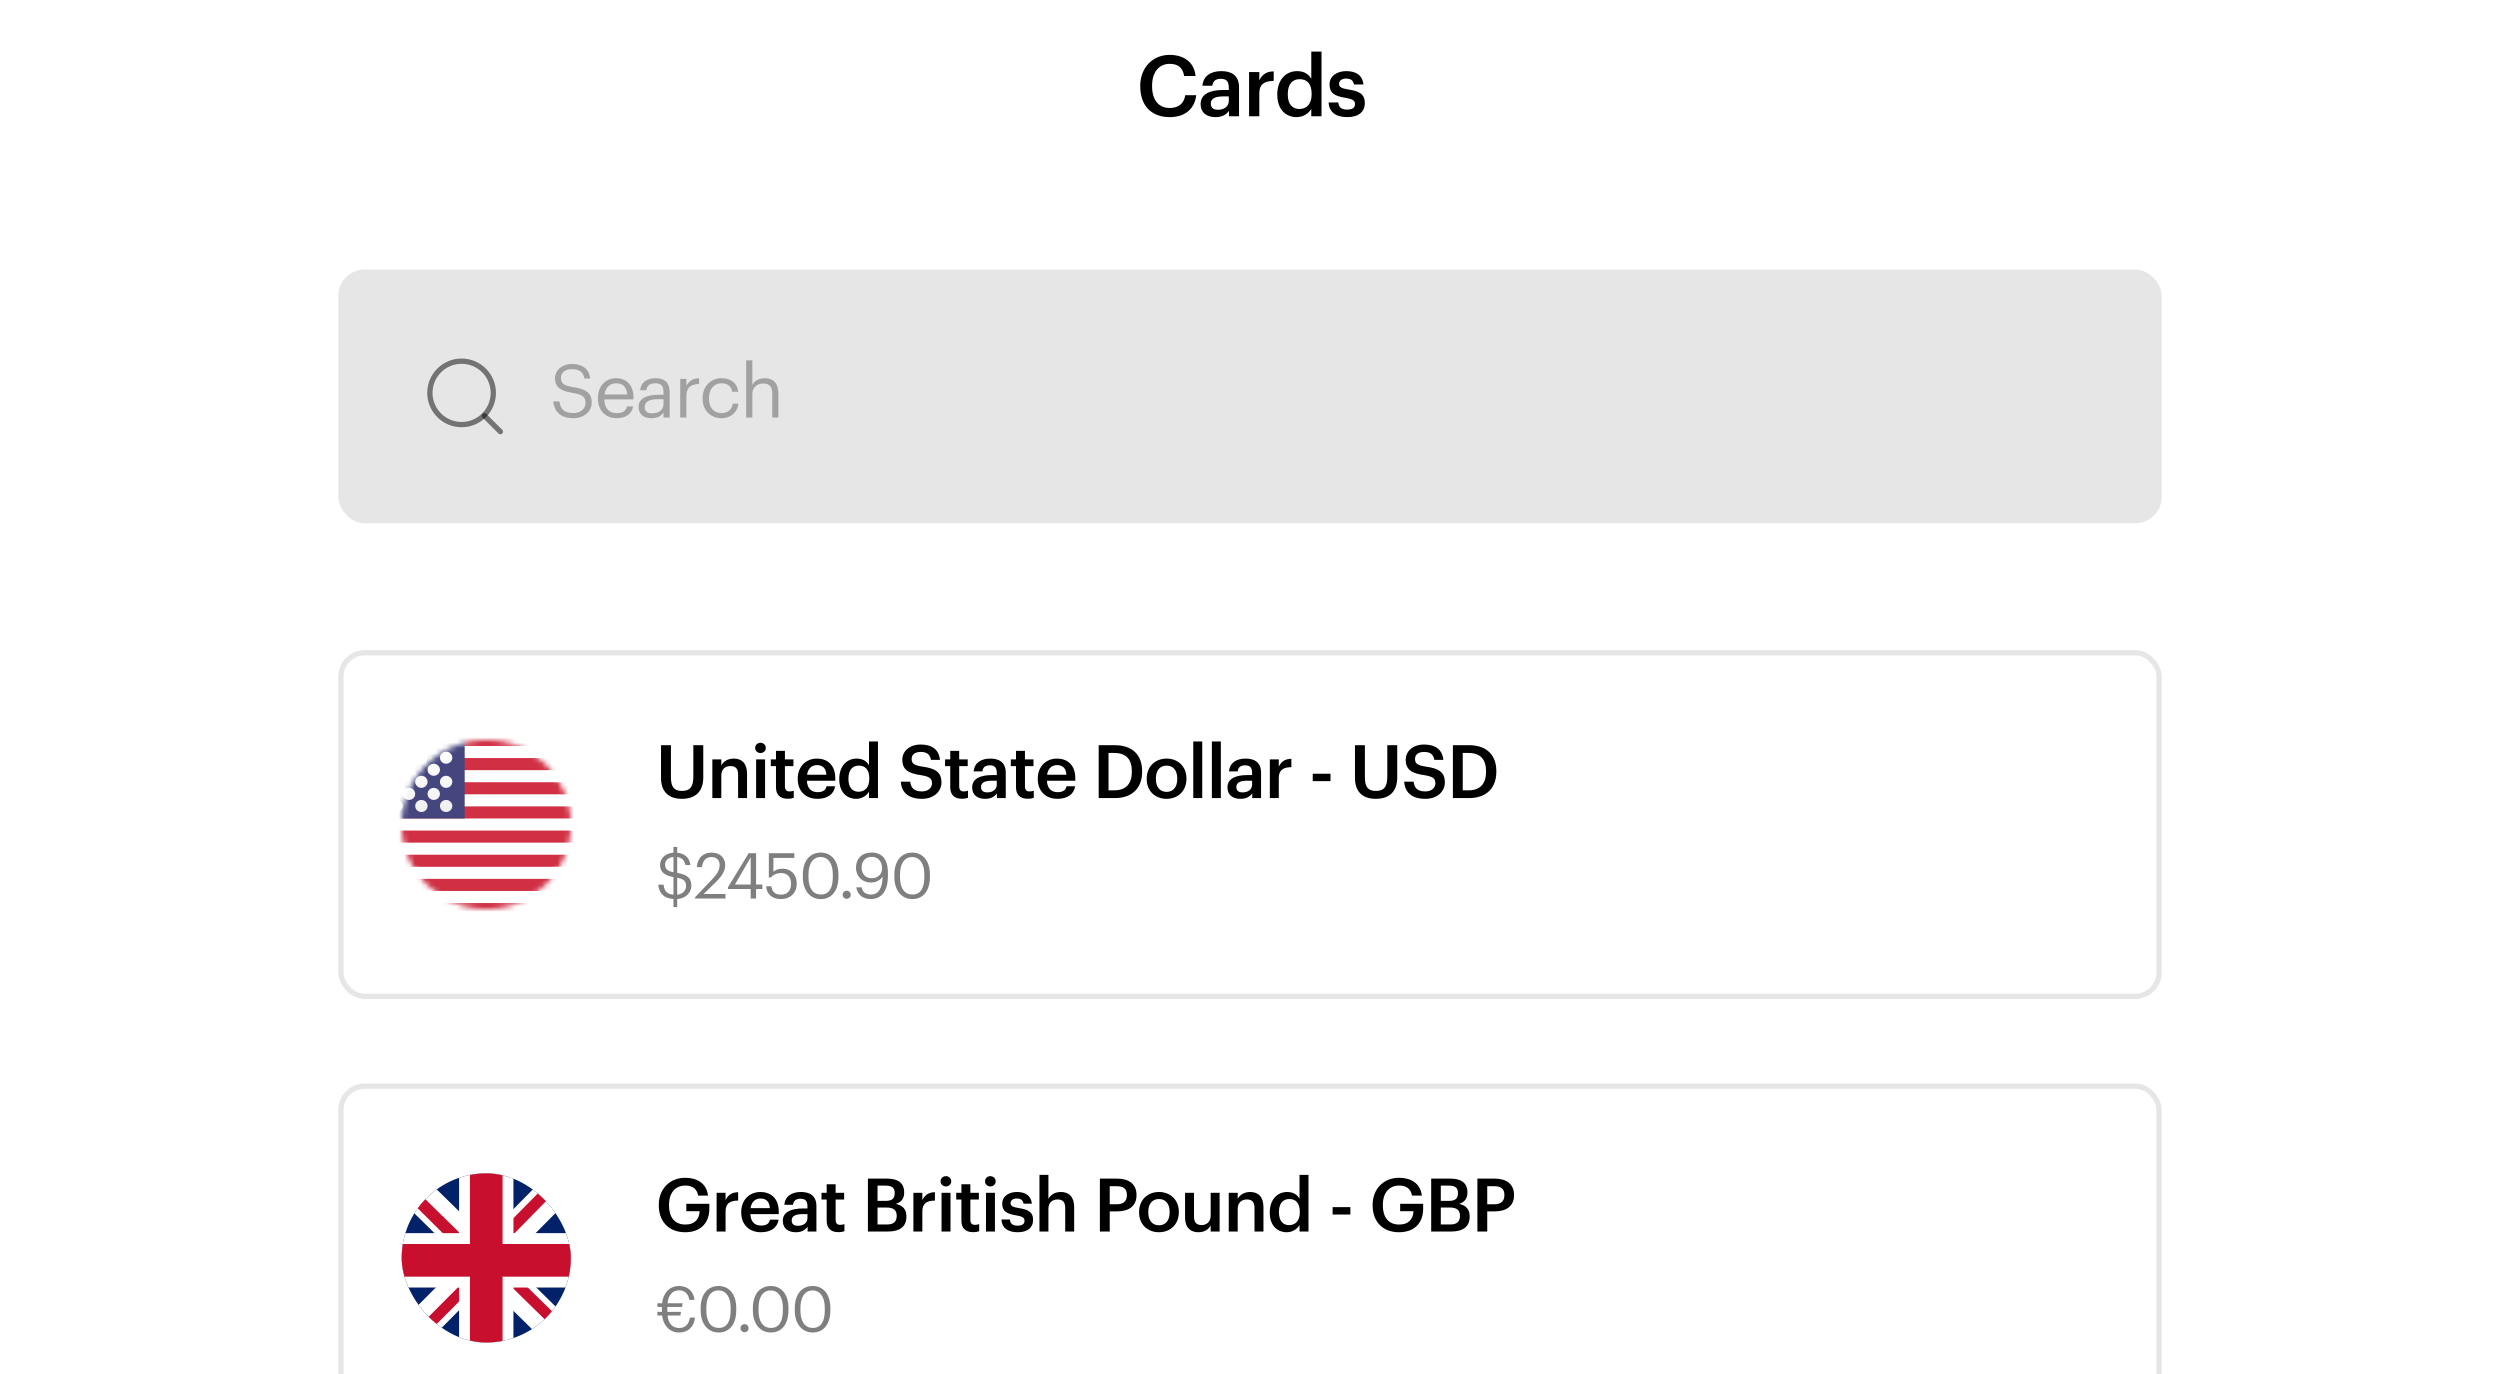
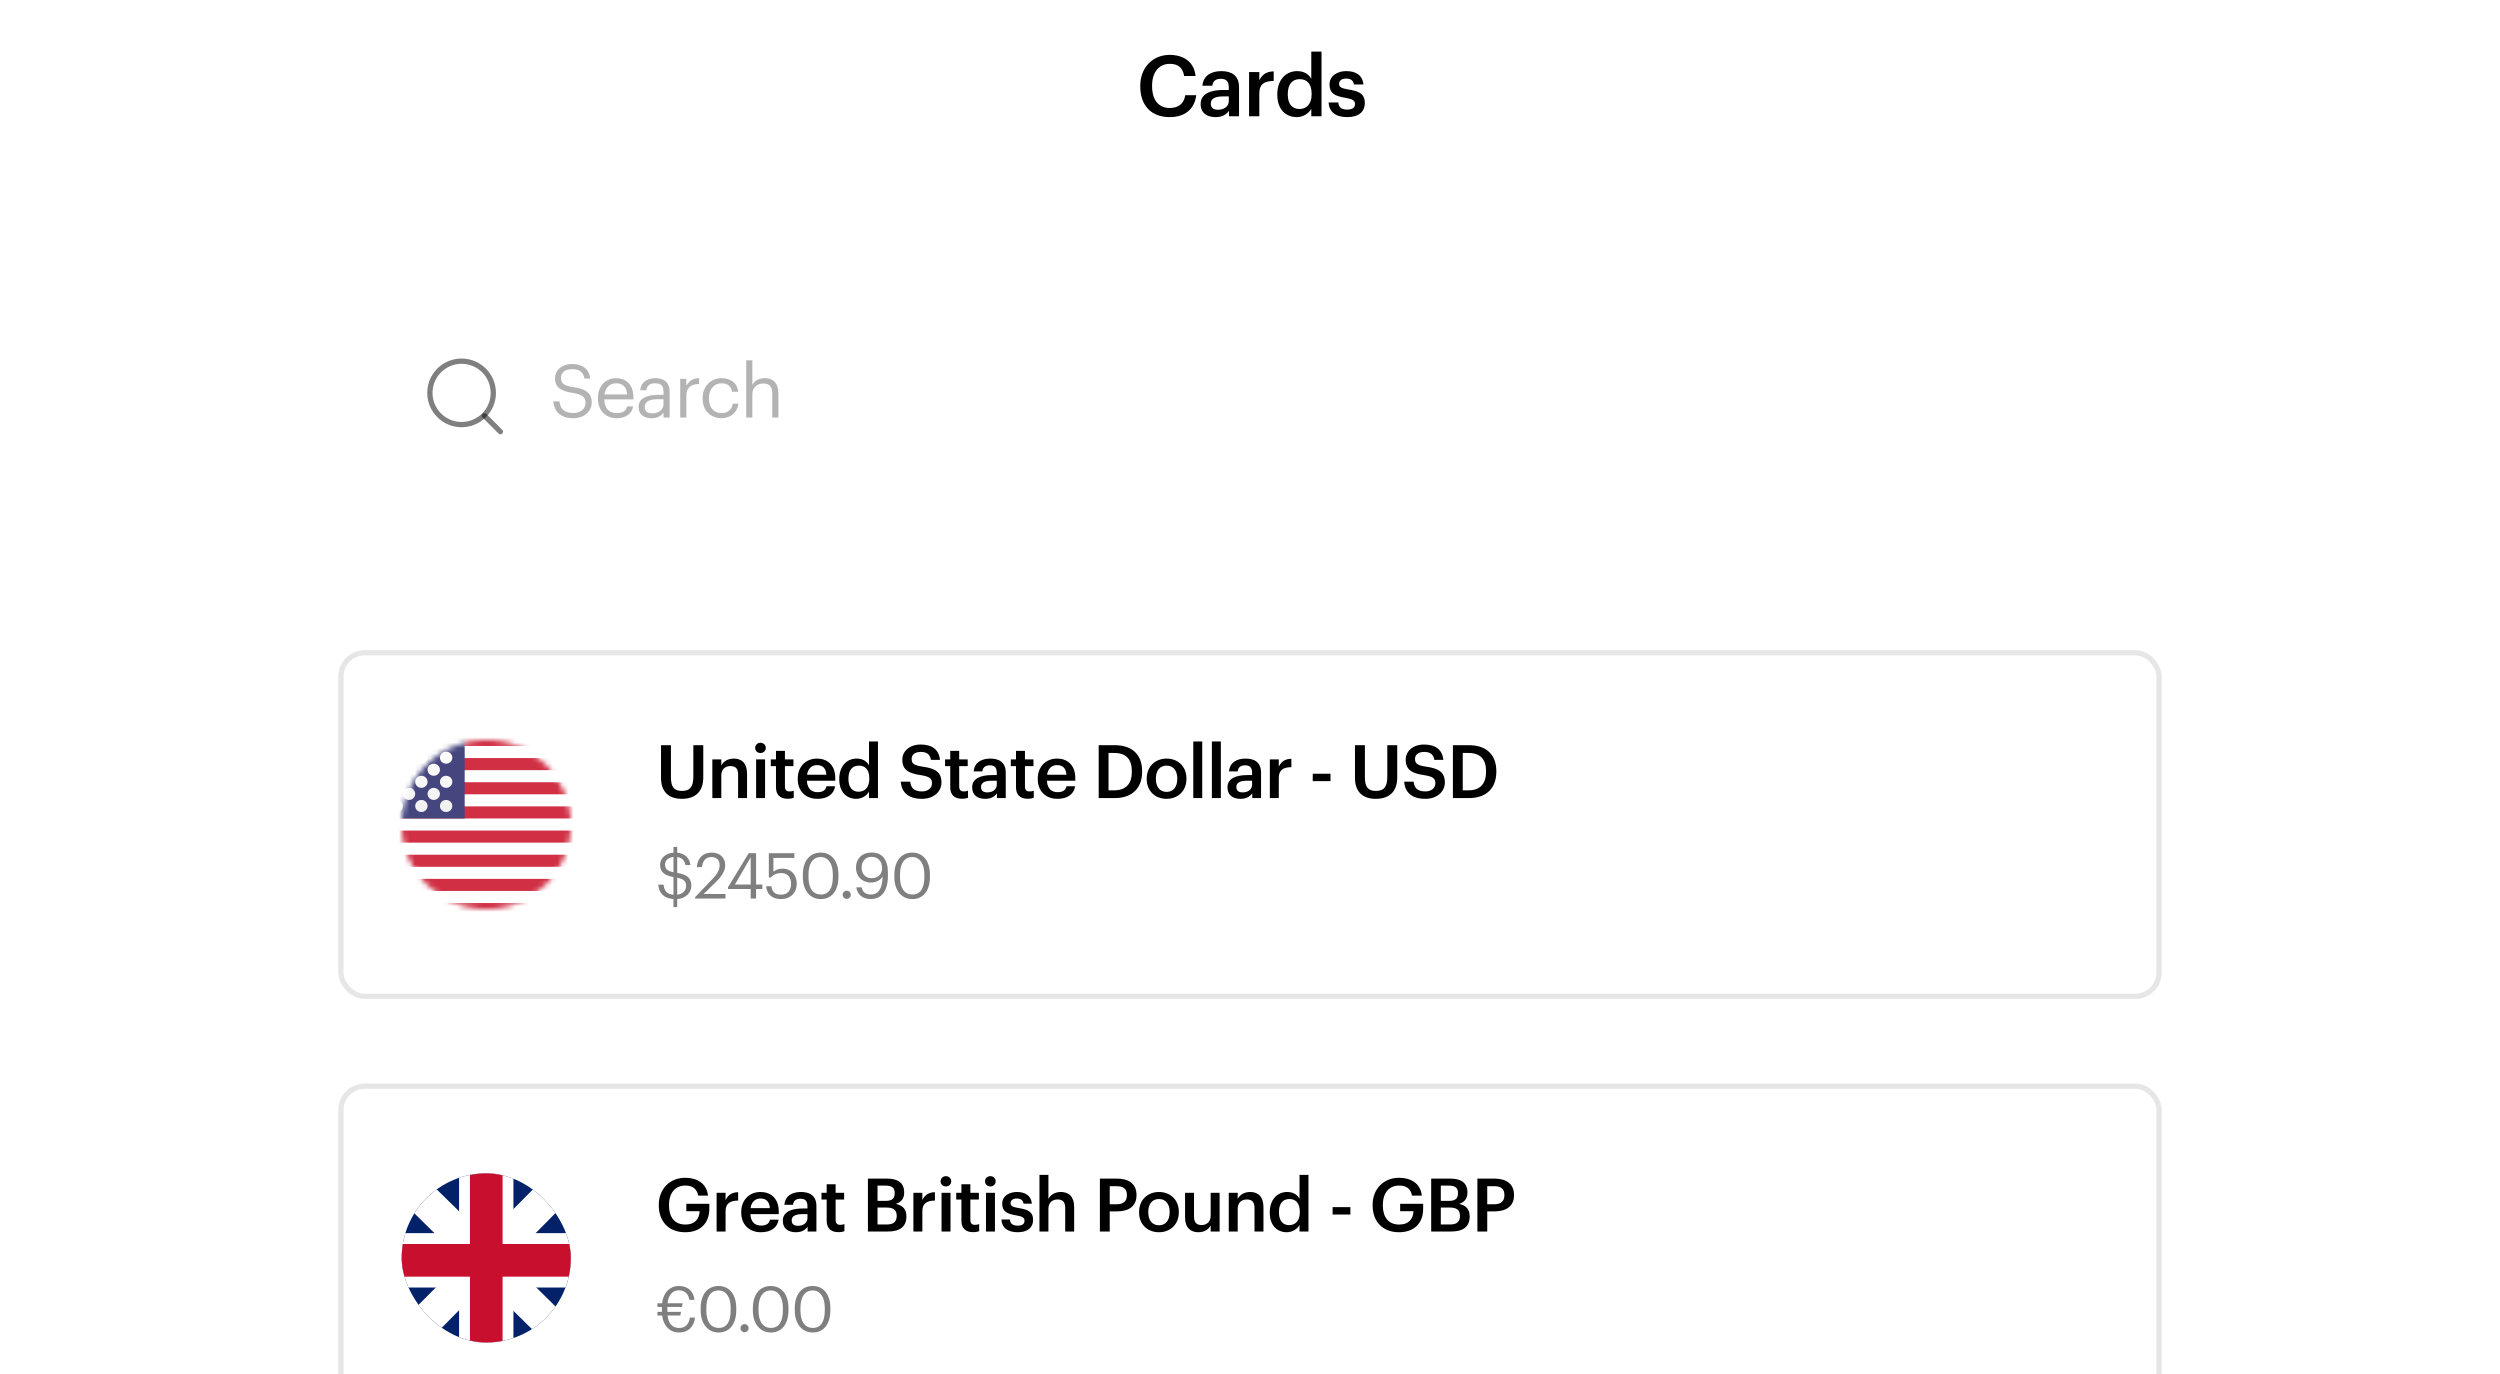
<svg xmlns="http://www.w3.org/2000/svg" width="473" height="260" viewBox="0 0 473 260" fill="none">
  <g clip-path="url(#clip0_1_30273)">
    <g clip-path="url(#clip1_1_30273)">
      <rect width="393" height="852" transform="translate(40 -58)" fill="white" />
      <path d="M221.32 22.16C217.736 22.16 215.736 19.872 215.736 16.352V16.224C215.736 12.784 218.104 10.384 221.288 10.384C223.912 10.384 225.944 11.696 226.2 14.384H224.04C223.8 12.864 222.952 12.08 221.304 12.08C219.288 12.08 217.976 13.648 217.976 16.208V16.336C217.976 18.912 219.208 20.432 221.32 20.432C222.904 20.432 224.024 19.632 224.248 18.016H226.328C225.992 20.768 224.04 22.16 221.32 22.16ZM229.962 22.16C228.426 22.16 227.162 21.424 227.162 19.68C227.162 17.728 229.05 17.024 231.45 17.024H232.49V16.592C232.49 15.472 232.106 14.912 230.97 14.912C229.962 14.912 229.466 15.392 229.37 16.224H227.498C227.658 14.272 229.21 13.456 231.082 13.456C232.954 13.456 234.426 14.224 234.426 16.512V22H232.522V20.976C231.978 21.696 231.242 22.16 229.962 22.16ZM230.426 20.768C231.61 20.768 232.49 20.144 232.49 19.072V18.24H231.498C230.026 18.24 229.082 18.576 229.082 19.6C229.082 20.304 229.466 20.768 230.426 20.768ZM236.325 22V13.632H238.261V15.2C238.789 14.144 239.573 13.52 240.981 13.504V15.312C239.285 15.328 238.261 15.872 238.261 17.648V22H236.325ZM245.344 22.16C243.248 22.16 241.664 20.672 241.664 17.952V17.824C241.664 15.152 243.248 13.456 245.424 13.456C246.784 13.456 247.632 14.08 248.096 14.912V9.76H250.032V22H248.096V20.592C247.648 21.424 246.576 22.16 245.344 22.16ZM245.824 20.624C247.168 20.624 248.16 19.728 248.16 17.856V17.728C248.16 15.888 247.312 14.976 245.904 14.976C244.48 14.976 243.648 15.968 243.648 17.776V17.904C243.648 19.744 244.576 20.624 245.824 20.624ZM254.877 22.16C252.717 22.16 251.453 21.168 251.373 19.392H253.197C253.293 20.24 253.725 20.736 254.861 20.736C255.901 20.736 256.365 20.368 256.365 19.664C256.365 18.976 255.805 18.72 254.573 18.512C252.365 18.16 251.549 17.536 251.549 15.968C251.549 14.288 253.117 13.456 254.685 13.456C256.397 13.456 257.757 14.096 257.965 15.984H256.173C256.013 15.216 255.581 14.864 254.685 14.864C253.853 14.864 253.357 15.264 253.357 15.856C253.357 16.464 253.757 16.704 255.085 16.928C257.053 17.232 258.221 17.712 258.221 19.488C258.221 21.184 257.021 22.16 254.877 22.16Z" fill="black" />
-       <rect x="64" y="51" width="345" height="48" rx="5" fill="black" fill-opacity="0.1" />
      <g clip-path="url(#clip2_1_30273)">
        <path d="M91.667 78.666L94.667 81.666" stroke="black" stroke-opacity="0.5" stroke-linecap="round" stroke-linejoin="round" />
        <path d="M93.333 74.334C93.333 71.02 90.647 68.334 87.333 68.334C84.02 68.334 81.333 71.02 81.333 74.334C81.333 77.647 84.02 80.334 87.333 80.334C90.647 80.334 93.333 77.647 93.333 74.334Z" stroke="black" stroke-opacity="0.5" stroke-linejoin="round" />
      </g>
      <path d="M108.494 79.126C105.82 79.126 104.854 77.656 104.672 75.948H105.848C106.002 77.138 106.478 78.146 108.494 78.146C109.782 78.146 110.776 77.39 110.776 76.256C110.776 75.122 110.258 74.646 108.354 74.338C106.254 74.016 105.008 73.358 105.008 71.58C105.008 70.04 106.338 68.864 108.228 68.864C110.23 68.864 111.476 69.844 111.672 71.622H110.58C110.342 70.362 109.614 69.844 108.228 69.844C106.856 69.844 106.142 70.53 106.142 71.468C106.142 72.448 106.506 72.952 108.55 73.26C110.776 73.61 111.952 74.282 111.952 76.172C111.952 77.852 110.482 79.126 108.494 79.126ZM116.669 79.126C114.597 79.126 113.127 77.67 113.127 75.416V75.304C113.127 73.092 114.541 71.552 116.557 71.552C118.251 71.552 119.847 72.574 119.847 75.192V75.57H114.331C114.387 77.236 115.185 78.16 116.683 78.16C117.817 78.16 118.475 77.74 118.629 76.886H119.791C119.539 78.356 118.321 79.126 116.669 79.126ZM114.373 74.632H118.657C118.545 73.12 117.761 72.518 116.557 72.518C115.367 72.518 114.569 73.33 114.373 74.632ZM123.253 79.126C121.895 79.126 120.817 78.468 120.817 76.97C120.817 75.276 122.609 74.702 124.485 74.702H125.535V74.17C125.535 73.008 125.087 72.518 123.967 72.518C122.959 72.518 122.399 72.938 122.287 73.834H121.125C121.279 72.168 122.609 71.552 124.023 71.552C125.423 71.552 126.697 72.126 126.697 74.17V79H125.535V78.076C124.989 78.762 124.331 79.126 123.253 79.126ZM123.365 78.202C124.597 78.202 125.535 77.572 125.535 76.438V75.528H124.527C123.057 75.528 121.979 75.892 121.979 76.97C121.979 77.726 122.343 78.202 123.365 78.202ZM128.699 79V71.678H129.861V72.994C130.323 72.168 130.953 71.594 132.269 71.552V72.644C130.799 72.714 129.861 73.176 129.861 74.982V79H128.699ZM136.516 79.126C134.472 79.126 132.932 77.684 132.932 75.416V75.304C132.932 73.064 134.528 71.552 136.488 71.552C138.014 71.552 139.442 72.252 139.666 74.114H138.518C138.336 72.952 137.496 72.518 136.488 72.518C135.158 72.518 134.136 73.582 134.136 75.304V75.416C134.136 77.208 135.116 78.16 136.53 78.16C137.566 78.16 138.504 77.558 138.63 76.368H139.708C139.554 77.95 138.28 79.126 136.516 79.126ZM141.182 79V68.178H142.344V72.84C142.68 72.154 143.492 71.552 144.696 71.552C146.208 71.552 147.272 72.378 147.272 74.506V79H146.11V74.422C146.11 73.134 145.564 72.56 144.388 72.56C143.31 72.56 142.344 73.246 142.344 74.562V79H141.182Z" fill="black" fill-opacity="0.3" />
      <rect x="64.5" y="123.5" width="344" height="65" rx="4.5" stroke="black" stroke-opacity="0.1" />
      <mask id="mask0_1_30273" style="mask-type:alpha" maskUnits="userSpaceOnUse" x="76" y="140" width="32" height="32">
        <circle cx="92" cy="156" r="16" fill="#D9D9D9" />
      </mask>
      <g mask="url(#mask0_1_30273)">
        <rect x="66.856" y="138.854" width="49.143" height="34.286" rx="2.133" fill="white" />
        <mask id="mask1_1_30273" style="mask-type:luminance" maskUnits="userSpaceOnUse" x="66" y="138" width="50" height="36">
          <rect x="66.856" y="138.854" width="49.143" height="34.286" rx="2.133" fill="white" />
        </mask>
        <g mask="url(#mask1_1_30273)">
          <path fill-rule="evenodd" clip-rule="evenodd" d="M115.998 138.854H66.856V141.14H115.998V138.854ZM115.998 143.426H66.856V145.712H115.998V143.426ZM66.856 147.997H115.998V150.283H66.856V147.997ZM115.998 152.569H66.856V154.854H115.998V152.569ZM66.856 157.14H115.998V159.426H66.856V157.14ZM115.998 161.712H66.856V163.998H115.998V161.712ZM66.856 166.283H115.998V168.569H66.856V166.283ZM115.998 170.854H66.856V173.14H115.998V170.854Z" fill="#D02F44" />
          <rect x="66.856" y="138.854" width="21.061" height="16" fill="#46467F" />
          <g filter="url(#filter0_d_1_30273)">
            <path fill-rule="evenodd" clip-rule="evenodd" d="M76.216 142.283C76.216 142.915 75.692 143.426 75.046 143.426C74.4 143.426 73.876 142.915 73.876 142.283C73.876 141.652 74.4 141.141 75.046 141.141C75.692 141.141 76.216 141.652 76.216 142.283ZM71.536 142.284C71.536 142.915 71.012 143.427 70.366 143.427C69.719 143.427 69.196 142.915 69.196 142.284C69.196 141.652 69.719 141.141 70.366 141.141C71.012 141.141 71.536 141.652 71.536 142.284ZM79.726 143.426C80.372 143.426 80.896 142.915 80.896 142.283C80.896 141.652 80.372 141.141 79.726 141.141C79.08 141.141 78.556 141.652 78.556 142.283C78.556 142.915 79.08 143.426 79.726 143.426ZM85.577 142.283C85.577 142.915 85.053 143.426 84.406 143.426C83.76 143.426 83.236 142.915 83.236 142.283C83.236 141.652 83.76 141.141 84.406 141.141C85.053 141.141 85.577 141.652 85.577 142.283ZM72.706 145.712C73.352 145.712 73.876 145.201 73.876 144.569C73.876 143.938 73.352 143.427 72.706 143.427C72.06 143.427 71.536 143.938 71.536 144.569C71.536 145.201 72.06 145.712 72.706 145.712ZM78.556 144.569C78.556 145.201 78.032 145.712 77.386 145.712C76.74 145.712 76.216 145.201 76.216 144.569C76.216 143.938 76.74 143.427 77.386 143.427C78.032 143.427 78.556 143.938 78.556 144.569ZM82.066 145.712C82.713 145.712 83.236 145.201 83.236 144.569C83.236 143.938 82.713 143.427 82.066 143.427C81.42 143.427 80.896 143.938 80.896 144.569C80.896 145.201 81.42 145.712 82.066 145.712ZM85.577 146.855C85.577 147.486 85.053 147.998 84.406 147.998C83.76 147.998 83.236 147.486 83.236 146.855C83.236 146.224 83.76 145.712 84.406 145.712C85.053 145.712 85.577 146.224 85.577 146.855ZM79.726 147.998C80.372 147.998 80.896 147.486 80.896 146.855C80.896 146.224 80.372 145.712 79.726 145.712C79.08 145.712 78.556 146.224 78.556 146.855C78.556 147.486 79.08 147.998 79.726 147.998ZM76.216 146.855C76.216 147.486 75.692 147.998 75.046 147.998C74.4 147.998 73.876 147.486 73.876 146.855C73.876 146.224 74.4 145.712 75.046 145.712C75.692 145.712 76.216 146.224 76.216 146.855ZM70.366 147.998C71.012 147.998 71.536 147.486 71.536 146.855C71.536 146.224 71.012 145.712 70.366 145.712C69.719 145.712 69.196 146.224 69.196 146.855C69.196 147.486 69.719 147.998 70.366 147.998ZM73.876 149.141C73.876 149.772 73.352 150.284 72.706 150.284C72.06 150.284 71.536 149.772 71.536 149.141C71.536 148.51 72.06 147.998 72.706 147.998C73.352 147.998 73.876 148.51 73.876 149.141ZM77.386 150.284C78.032 150.284 78.556 149.772 78.556 149.141C78.556 148.51 78.032 147.998 77.386 147.998C76.74 147.998 76.216 148.51 76.216 149.141C76.216 149.772 76.74 150.284 77.386 150.284ZM83.236 149.141C83.236 149.772 82.713 150.284 82.066 150.284C81.42 150.284 80.896 149.772 80.896 149.141C80.896 148.51 81.42 147.998 82.066 147.998C82.713 147.998 83.236 148.51 83.236 149.141ZM84.406 152.569C85.053 152.569 85.577 152.057 85.577 151.426C85.577 150.795 85.053 150.283 84.406 150.283C83.76 150.283 83.236 150.795 83.236 151.426C83.236 152.057 83.76 152.569 84.406 152.569ZM80.896 151.426C80.896 152.057 80.372 152.569 79.726 152.569C79.08 152.569 78.556 152.057 78.556 151.426C78.556 150.795 79.08 150.283 79.726 150.283C80.372 150.283 80.896 150.795 80.896 151.426ZM75.046 152.569C75.692 152.569 76.216 152.057 76.216 151.426C76.216 150.795 75.692 150.283 75.046 150.283C74.4 150.283 73.876 150.795 73.876 151.426C73.876 152.057 74.4 152.569 75.046 152.569ZM71.536 151.426C71.536 152.057 71.012 152.569 70.366 152.569C69.719 152.569 69.196 152.057 69.196 151.426C69.196 150.795 69.719 150.283 70.366 150.283C71.012 150.283 71.536 150.795 71.536 151.426Z" fill="url(#paint0_linear_1_30273)" />
          </g>
        </g>
      </g>
      <path d="M128.998 151.14C126.492 151.14 125.064 149.768 125.064 147.192V140.99H126.94V147.052C126.94 148.886 127.528 149.642 129.012 149.642C130.454 149.642 131.182 148.998 131.182 146.926V140.99H133.058V147.08C133.058 149.698 131.644 151.14 128.998 151.14ZM134.777 151V143.678H136.471V144.84C136.821 144.126 137.633 143.524 138.837 143.524C140.307 143.524 141.343 144.378 141.343 146.394V151H139.649V146.548C139.649 145.442 139.201 144.938 138.193 144.938C137.241 144.938 136.471 145.526 136.471 146.688V151H134.777ZM143.056 151V143.678H144.75V151H143.056ZM143.882 142.474C143.322 142.474 142.874 142.054 142.874 141.508C142.874 140.948 143.322 140.528 143.882 140.528C144.442 140.528 144.89 140.948 144.89 141.508C144.89 142.054 144.442 142.474 143.882 142.474ZM149.027 151.126C147.571 151.126 146.815 150.342 146.815 148.956V144.952H145.835V143.678H146.815V142.068H148.509V143.678H150.119V144.952H148.509V148.802C148.509 149.446 148.817 149.74 149.349 149.74C149.685 149.74 149.937 149.698 150.175 149.6V150.944C149.909 151.042 149.545 151.126 149.027 151.126ZM154.643 151.14C152.487 151.14 150.933 149.726 150.933 147.416V147.304C150.933 145.036 152.487 143.524 154.573 143.524C156.393 143.524 158.031 144.602 158.031 147.22V147.71H152.669C152.725 149.096 153.425 149.88 154.685 149.88C155.707 149.88 156.239 149.474 156.365 148.76H158.003C157.765 150.3 156.519 151.14 154.643 151.14ZM152.697 146.576H156.351C156.267 145.316 155.623 144.756 154.573 144.756C153.551 144.756 152.865 145.442 152.697 146.576ZM162.008 151.14C160.174 151.14 158.788 149.838 158.788 147.458V147.346C158.788 145.008 160.174 143.524 162.078 143.524C163.268 143.524 164.01 144.07 164.416 144.798V140.29H166.11V151H164.416V149.768C164.024 150.496 163.086 151.14 162.008 151.14ZM162.428 149.796C163.604 149.796 164.472 149.012 164.472 147.374V147.262C164.472 145.652 163.73 144.854 162.498 144.854C161.252 144.854 160.524 145.722 160.524 147.304V147.416C160.524 149.026 161.336 149.796 162.428 149.796ZM174.442 151.14C171.712 151.14 170.564 149.782 170.424 147.892H172.216C172.342 148.9 172.748 149.74 174.442 149.74C175.548 149.74 176.332 149.124 176.332 148.2C176.332 147.276 175.87 146.926 174.246 146.66C171.852 146.338 170.718 145.61 170.718 143.734C170.718 142.096 172.118 140.864 174.204 140.864C176.36 140.864 177.648 141.844 177.844 143.762H176.136C175.954 142.712 175.352 142.264 174.204 142.264C173.07 142.264 172.482 142.81 172.482 143.58C172.482 144.392 172.818 144.798 174.554 145.05C176.906 145.372 178.124 146.044 178.124 148.046C178.124 149.782 176.654 151.14 174.442 151.14ZM181.998 151.126C180.542 151.126 179.786 150.342 179.786 148.956V144.952H178.806V143.678H179.786V142.068H181.48V143.678H183.09V144.952H181.48V148.802C181.48 149.446 181.788 149.74 182.32 149.74C182.656 149.74 182.908 149.698 183.146 149.6V150.944C182.88 151.042 182.516 151.126 181.998 151.126ZM186.381 151.14C185.037 151.14 183.931 150.496 183.931 148.97C183.931 147.262 185.583 146.646 187.683 146.646H188.593V146.268C188.593 145.288 188.257 144.798 187.263 144.798C186.381 144.798 185.947 145.218 185.863 145.946H184.225C184.365 144.238 185.723 143.524 187.361 143.524C188.999 143.524 190.287 144.196 190.287 146.198V151H188.621V150.104C188.145 150.734 187.501 151.14 186.381 151.14ZM186.787 149.922C187.823 149.922 188.593 149.376 188.593 148.438V147.71H187.725C186.437 147.71 185.611 148.004 185.611 148.9C185.611 149.516 185.947 149.922 186.787 149.922ZM194.44 151.126C192.984 151.126 192.228 150.342 192.228 148.956V144.952H191.248V143.678H192.228V142.068H193.922V143.678H195.532V144.952H193.922V148.802C193.922 149.446 194.23 149.74 194.762 149.74C195.098 149.74 195.35 149.698 195.588 149.6V150.944C195.322 151.042 194.958 151.126 194.44 151.126ZM200.056 151.14C197.9 151.14 196.346 149.726 196.346 147.416V147.304C196.346 145.036 197.9 143.524 199.986 143.524C201.806 143.524 203.444 144.602 203.444 147.22V147.71H198.082C198.138 149.096 198.838 149.88 200.098 149.88C201.12 149.88 201.652 149.474 201.778 148.76H203.416C203.178 150.3 201.932 151.14 200.056 151.14ZM198.11 146.576H201.764C201.68 145.316 201.036 144.756 199.986 144.756C198.964 144.756 198.278 145.442 198.11 146.576ZM209.735 149.53H210.827C213.067 149.53 214.145 148.242 214.145 146.03V145.918C214.145 143.762 213.165 142.46 210.813 142.46H209.735V149.53ZM207.873 151V140.99H210.911C214.397 140.99 216.091 142.978 216.091 145.89V146.016C216.091 148.928 214.397 151 210.883 151H207.873ZM220.723 149.824C221.983 149.824 222.739 148.886 222.739 147.388V147.29C222.739 145.778 221.983 144.854 220.723 144.854C219.463 144.854 218.693 145.764 218.693 147.276V147.388C218.693 148.886 219.435 149.824 220.723 149.824ZM220.709 151.14C218.553 151.14 216.957 149.642 216.957 147.416V147.304C216.957 145.036 218.567 143.524 220.723 143.524C222.865 143.524 224.475 145.022 224.475 147.262V147.374C224.475 149.656 222.865 151.14 220.709 151.14ZM225.768 151V140.29H227.462V151H225.768ZM229.289 151V140.29H230.983V151H229.289ZM234.686 151.14C233.342 151.14 232.236 150.496 232.236 148.97C232.236 147.262 233.888 146.646 235.988 146.646H236.898V146.268C236.898 145.288 236.562 144.798 235.568 144.798C234.686 144.798 234.252 145.218 234.168 145.946H232.53C232.67 144.238 234.028 143.524 235.666 143.524C237.304 143.524 238.592 144.196 238.592 146.198V151H236.926V150.104C236.45 150.734 235.806 151.14 234.686 151.14ZM235.092 149.922C236.128 149.922 236.898 149.376 236.898 148.438V147.71H236.03C234.742 147.71 233.916 148.004 233.916 148.9C233.916 149.516 234.252 149.922 235.092 149.922ZM240.253 151V143.678H241.947V145.05C242.409 144.126 243.095 143.58 244.327 143.566V145.148C242.843 145.162 241.947 145.638 241.947 147.192V151H240.253ZM248.37 147.794V146.394H251.73V147.794H248.37ZM260.295 151.14C257.789 151.14 256.361 149.768 256.361 147.192V140.99H258.237V147.052C258.237 148.886 258.825 149.642 260.309 149.642C261.751 149.642 262.479 148.998 262.479 146.926V140.99H264.355V147.08C264.355 149.698 262.941 151.14 260.295 151.14ZM269.684 151.14C266.954 151.14 265.806 149.782 265.666 147.892H267.458C267.584 148.9 267.99 149.74 269.684 149.74C270.79 149.74 271.574 149.124 271.574 148.2C271.574 147.276 271.112 146.926 269.488 146.66C267.094 146.338 265.96 145.61 265.96 143.734C265.96 142.096 267.36 140.864 269.446 140.864C271.602 140.864 272.89 141.844 273.086 143.762H271.378C271.196 142.712 270.594 142.264 269.446 142.264C268.312 142.264 267.724 142.81 267.724 143.58C267.724 144.392 268.06 144.798 269.796 145.05C272.148 145.372 273.366 146.044 273.366 148.046C273.366 149.782 271.896 151.14 269.684 151.14ZM276.751 149.53H277.843C280.083 149.53 281.161 148.242 281.161 146.03V145.918C281.161 143.762 280.181 142.46 277.829 142.46H276.751V149.53ZM274.889 151V140.99H277.927C281.413 140.99 283.107 142.978 283.107 145.89V146.016C283.107 148.928 281.413 151 277.899 151H274.889Z" fill="black" />
      <path d="M127.42 171.62V170.096C125.368 169.952 124.684 168.764 124.54 167.384H125.548C125.668 168.32 125.956 169.148 127.42 169.28V165.944C125.836 165.644 124.888 165.08 124.888 163.64C124.888 162.392 125.92 161.42 127.42 161.324V160.244H128.128V161.336C129.568 161.468 130.468 162.284 130.624 163.676H129.688C129.508 162.752 129.016 162.272 128.128 162.152V165.152C129.892 165.464 130.804 166.028 130.804 167.576C130.804 168.944 129.688 170 128.128 170.096V171.62H127.42ZM129.808 167.648C129.808 166.76 129.436 166.34 128.128 166.064V169.28C129.088 169.184 129.808 168.536 129.808 167.648ZM125.836 163.544C125.836 164.3 126.088 164.756 127.42 165.032V162.14C126.412 162.224 125.836 162.8 125.836 163.544ZM131.511 170V169.76L134.919 166.172C135.699 165.344 136.155 164.564 136.155 163.688C136.155 162.728 135.591 162.152 134.619 162.152C133.623 162.152 132.975 162.716 132.807 164.06H131.835C131.967 162.38 132.987 161.312 134.619 161.312C136.203 161.312 137.211 162.248 137.211 163.724C137.211 164.78 136.539 165.812 135.483 166.844L133.119 169.148H137.259V170H131.511ZM142.03 170V168.2H137.734V167.864L141.658 161.42H143.05V167.348H144.238V168.2H143.05V170H142.03ZM139.054 167.348H142.03V162.212L139.054 167.348ZM147.804 170.108C145.956 170.108 145.068 169.088 144.948 167.684H145.944C146.112 168.62 146.484 169.268 147.792 169.268C148.956 169.268 149.676 168.488 149.676 167.192C149.676 165.98 148.968 165.188 147.876 165.188C146.88 165.188 146.304 165.5 145.848 166.016H145.464V161.42H150.288V162.32H146.328V164.936C146.676 164.612 147.264 164.348 148.08 164.348C149.616 164.348 150.744 165.44 150.744 167.192C150.744 169.004 149.436 170.108 147.804 170.108ZM155.305 169.244C156.805 169.244 157.573 168.092 157.573 165.92V165.44C157.573 163.448 156.733 162.152 155.281 162.152C153.829 162.152 152.965 163.352 152.965 165.464V165.944C152.965 168.116 153.877 169.244 155.305 169.244ZM155.305 170.108C153.253 170.108 151.897 168.452 151.897 165.956V165.476C151.897 162.944 153.181 161.312 155.281 161.312C157.393 161.312 158.629 163.004 158.629 165.452V165.932C158.629 168.428 157.417 170.108 155.305 170.108ZM160.199 170.06C159.779 170.06 159.431 169.724 159.431 169.292C159.431 168.86 159.779 168.524 160.199 168.524C160.619 168.524 160.967 168.86 160.967 169.292C160.967 169.724 160.619 170.06 160.199 170.06ZM164.77 170.096C163.186 170.096 162.238 169.268 162.01 167.888H163.018C163.21 168.728 163.69 169.244 164.794 169.244C166.162 169.244 166.966 168.116 166.99 165.836C166.582 166.532 165.754 166.976 164.77 166.976C163.102 166.976 161.95 165.788 161.95 164.168C161.95 162.452 163.102 161.3 164.914 161.3C166.942 161.3 167.998 162.668 167.998 165.14V165.68C167.998 168.524 166.822 170.096 164.77 170.096ZM164.926 166.16C166.078 166.16 166.894 165.416 166.894 164.3C166.894 162.896 166.066 162.116 164.914 162.116C163.786 162.116 163.018 162.908 163.018 164.12C163.018 165.356 163.762 166.16 164.926 166.16ZM172.62 169.244C174.12 169.244 174.888 168.092 174.888 165.92V165.44C174.888 163.448 174.048 162.152 172.596 162.152C171.144 162.152 170.28 163.352 170.28 165.464V165.944C170.28 168.116 171.192 169.244 172.62 169.244ZM172.62 170.108C170.568 170.108 169.212 168.452 169.212 165.956V165.476C169.212 162.944 170.496 161.312 172.596 161.312C174.708 161.312 175.944 163.004 175.944 165.452V165.932C175.944 168.428 174.732 170.108 172.62 170.108Z" fill="black" fill-opacity="0.5" />
      <rect x="64.5" y="205.5" width="344" height="65" rx="4.5" stroke="black" stroke-opacity="0.1" />
      <g clip-path="url(#clip3_1_30273)">
        <g clip-path="url(#clip4_1_30273)">
          <path d="M75.543 222H108.457V254.914H75.543V222Z" fill="#012169" />
          <path d="M108.457 222V226.114L96.243 238.457L108.457 250.479V254.914H104.15L91.871 242.829L79.914 254.914H75.543V250.543L87.5 238.521L75.543 226.757V222H79.528L91.871 234.086L103.829 222H108.457Z" fill="white" />
-           <path d="M87.371 242.829L88.079 245.014L78.243 254.914H75.543V254.721L87.371 242.829ZM95.343 242.057L98.814 242.571L108.457 252.021V254.914L95.343 242.057ZM108.457 222L96.114 234.6L95.857 231.771L105.5 222H108.457ZM75.543 222.064L87.95 234.214L84.157 233.7L75.543 225.15V222.064Z" fill="#C8102E" />
          <path d="M86.857 222V254.914H97.143V222H86.857ZM75.543 233.314V243.6H108.457V233.314H75.543Z" fill="white" />
          <path d="M75.543 235.371V241.543H108.457V235.371H75.543ZM88.914 222V254.914H95.086V222H88.914Z" fill="#C8102E" />
        </g>
      </g>
      <path d="M129.642 233.14C126.436 233.14 124.644 231.012 124.644 228.058V227.946C124.644 224.964 126.716 222.836 129.642 222.836C131.784 222.836 133.688 223.816 133.954 226.21H132.092C131.868 224.88 130.972 224.306 129.67 224.306C127.71 224.306 126.576 225.762 126.576 227.96V228.072C126.576 230.214 127.57 231.684 129.67 231.684C131.546 231.684 132.316 230.55 132.372 229.164H129.852V227.764H134.206V228.688C134.206 231.46 132.47 233.14 129.642 233.14ZM135.583 233V225.678H137.277V227.05C137.739 226.126 138.425 225.58 139.657 225.566V227.148C138.173 227.162 137.277 227.638 137.277 229.192V233H135.583ZM143.951 233.14C141.795 233.14 140.241 231.726 140.241 229.416V229.304C140.241 227.036 141.795 225.524 143.881 225.524C145.701 225.524 147.339 226.602 147.339 229.22V229.71H141.977C142.033 231.096 142.733 231.88 143.993 231.88C145.015 231.88 145.547 231.474 145.673 230.76H147.311C147.073 232.3 145.827 233.14 143.951 233.14ZM142.005 228.576H145.659C145.575 227.316 144.931 226.756 143.881 226.756C142.859 226.756 142.173 227.442 142.005 228.576ZM150.559 233.14C149.215 233.14 148.109 232.496 148.109 230.97C148.109 229.262 149.761 228.646 151.861 228.646H152.771V228.268C152.771 227.288 152.435 226.798 151.441 226.798C150.559 226.798 150.125 227.218 150.041 227.946H148.403C148.543 226.238 149.901 225.524 151.539 225.524C153.177 225.524 154.465 226.196 154.465 228.198V233H152.799V232.104C152.323 232.734 151.679 233.14 150.559 233.14ZM150.965 231.922C152.001 231.922 152.771 231.376 152.771 230.438V229.71H151.903C150.615 229.71 149.789 230.004 149.789 230.9C149.789 231.516 150.125 231.922 150.965 231.922ZM158.618 233.126C157.162 233.126 156.406 232.342 156.406 230.956V226.952H155.426V225.678H156.406V224.068H158.1V225.678H159.71V226.952H158.1V230.802C158.1 231.446 158.408 231.74 158.94 231.74C159.276 231.74 159.528 231.698 159.766 231.6V232.944C159.5 233.042 159.136 233.126 158.618 233.126ZM164.21 233V222.99H167.794C169.852 222.99 171.07 223.774 171.07 225.594V225.65C171.07 226.644 170.622 227.428 169.488 227.778C170.846 228.072 171.49 228.814 171.49 230.144V230.2C171.49 232.062 170.258 233 168.06 233H164.21ZM166.03 231.67H167.836C169.082 231.67 169.656 231.11 169.656 230.074V230.018C169.656 228.982 169.082 228.464 167.71 228.464H166.03V231.67ZM166.03 227.204H167.57C168.802 227.204 169.278 226.756 169.278 225.734V225.678C169.278 224.726 168.732 224.32 167.542 224.32H166.03V227.204ZM172.814 233V225.678H174.508V227.05C174.97 226.126 175.656 225.58 176.888 225.566V227.148C175.404 227.162 174.508 227.638 174.508 229.192V233H172.814ZM178.14 233V225.678H179.834V233H178.14ZM178.966 224.474C178.406 224.474 177.958 224.054 177.958 223.508C177.958 222.948 178.406 222.528 178.966 222.528C179.526 222.528 179.974 222.948 179.974 223.508C179.974 224.054 179.526 224.474 178.966 224.474ZM184.111 233.126C182.655 233.126 181.899 232.342 181.899 230.956V226.952H180.919V225.678H181.899V224.068H183.593V225.678H185.203V226.952H183.593V230.802C183.593 231.446 183.901 231.74 184.433 231.74C184.769 231.74 185.021 231.698 185.259 231.6V232.944C184.993 233.042 184.629 233.126 184.111 233.126ZM186.549 233V225.678H188.243V233H186.549ZM187.375 224.474C186.815 224.474 186.367 224.054 186.367 223.508C186.367 222.948 186.815 222.528 187.375 222.528C187.935 222.528 188.383 222.948 188.383 223.508C188.383 224.054 187.935 224.474 187.375 224.474ZM192.534 233.14C190.644 233.14 189.538 232.272 189.468 230.718H191.064C191.148 231.46 191.526 231.894 192.52 231.894C193.43 231.894 193.836 231.572 193.836 230.956C193.836 230.354 193.346 230.13 192.268 229.948C190.336 229.64 189.622 229.094 189.622 227.722C189.622 226.252 190.994 225.524 192.366 225.524C193.864 225.524 195.054 226.084 195.236 227.736H193.668C193.528 227.064 193.15 226.756 192.366 226.756C191.638 226.756 191.204 227.106 191.204 227.624C191.204 228.156 191.554 228.366 192.716 228.562C194.438 228.828 195.46 229.248 195.46 230.802C195.46 232.286 194.41 233.14 192.534 233.14ZM196.666 233V222.29H198.36V226.84C198.71 226.126 199.522 225.524 200.726 225.524C202.196 225.524 203.232 226.378 203.232 228.394V233H201.538V228.548C201.538 227.442 201.09 226.938 200.082 226.938C199.13 226.938 198.36 227.526 198.36 228.688V233H196.666ZM208.099 233V222.99H211.319C213.559 222.99 215.029 223.984 215.029 226.084V226.14C215.029 228.254 213.503 229.192 211.361 229.192H209.961V233H208.099ZM209.961 227.848H211.319C212.551 227.848 213.209 227.246 213.209 226.14V226.084C213.209 224.894 212.509 224.432 211.319 224.432H209.961V227.848ZM219.281 231.824C220.541 231.824 221.297 230.886 221.297 229.388V229.29C221.297 227.778 220.541 226.854 219.281 226.854C218.021 226.854 217.251 227.764 217.251 229.276V229.388C217.251 230.886 217.993 231.824 219.281 231.824ZM219.267 233.14C217.111 233.14 215.515 231.642 215.515 229.416V229.304C215.515 227.036 217.125 225.524 219.281 225.524C221.423 225.524 223.033 227.022 223.033 229.262V229.374C223.033 231.656 221.423 233.14 219.267 233.14ZM226.734 233.14C225.292 233.14 224.214 232.314 224.214 230.368V225.678H225.908V230.172C225.908 231.278 226.37 231.782 227.35 231.782C228.26 231.782 229.058 231.194 229.058 230.032V225.678H230.752V233H229.058V231.852C228.694 232.566 227.924 233.14 226.734 233.14ZM232.48 233V225.678H234.174V226.84C234.524 226.126 235.336 225.524 236.54 225.524C238.01 225.524 239.046 226.378 239.046 228.394V233H237.352V228.548C237.352 227.442 236.904 226.938 235.896 226.938C234.944 226.938 234.174 227.526 234.174 228.688V233H232.48ZM243.462 233.14C241.628 233.14 240.242 231.838 240.242 229.458V229.346C240.242 227.008 241.628 225.524 243.532 225.524C244.722 225.524 245.464 226.07 245.87 226.798V222.29H247.564V233H245.87V231.768C245.478 232.496 244.54 233.14 243.462 233.14ZM243.882 231.796C245.058 231.796 245.926 231.012 245.926 229.374V229.262C245.926 227.652 245.184 226.854 243.952 226.854C242.706 226.854 241.978 227.722 241.978 229.304V229.416C241.978 231.026 242.79 231.796 243.882 231.796ZM252.129 229.794V228.394H255.489V229.794H252.129ZM264.699 233.14C261.493 233.14 259.701 231.012 259.701 228.058V227.946C259.701 224.964 261.773 222.836 264.699 222.836C266.841 222.836 268.745 223.816 269.011 226.21H267.149C266.925 224.88 266.029 224.306 264.727 224.306C262.767 224.306 261.633 225.762 261.633 227.96V228.072C261.633 230.214 262.627 231.684 264.727 231.684C266.603 231.684 267.373 230.55 267.429 229.164H264.909V227.764H269.263V228.688C269.263 231.46 267.527 233.14 264.699 233.14ZM270.78 233V222.99H274.364C276.422 222.99 277.64 223.774 277.64 225.594V225.65C277.64 226.644 277.192 227.428 276.058 227.778C277.416 228.072 278.06 228.814 278.06 230.144V230.2C278.06 232.062 276.828 233 274.63 233H270.78ZM272.6 231.67H274.406C275.652 231.67 276.226 231.11 276.226 230.074V230.018C276.226 228.982 275.652 228.464 274.28 228.464H272.6V231.67ZM272.6 227.204H274.14C275.372 227.204 275.848 226.756 275.848 225.734V225.678C275.848 224.726 275.302 224.32 274.112 224.32H272.6V227.204ZM279.524 233V222.99H282.744C284.984 222.99 286.454 223.984 286.454 226.084V226.14C286.454 228.254 284.928 229.192 282.786 229.192H281.386V233H279.524ZM281.386 227.848H282.744C283.976 227.848 284.634 227.246 284.634 226.14V226.084C284.634 224.894 283.934 224.432 282.744 224.432H281.386V227.848Z" fill="black" />
      <path d="M124.384 247.272V246.576H125.272C125.464 244.74 126.58 243.312 128.476 243.312C130.12 243.312 131.212 244.284 131.404 245.94H130.42C130.252 244.788 129.532 244.128 128.476 244.128C127.192 244.128 126.448 245.088 126.292 246.576H129.16L129.028 247.272H126.268V248.208H128.848L128.716 248.904H126.304C126.46 250.38 127.192 251.256 128.5 251.256C129.616 251.256 130.336 250.584 130.528 249.288H131.5C131.308 251.064 130.168 252.108 128.5 252.108C126.664 252.108 125.488 250.764 125.272 248.904H124.384V248.208H125.236V247.272H124.384ZM135.974 251.244C137.474 251.244 138.242 250.092 138.242 247.92V247.44C138.242 245.448 137.402 244.152 135.95 244.152C134.498 244.152 133.634 245.352 133.634 247.464V247.944C133.634 250.116 134.546 251.244 135.974 251.244ZM135.974 252.108C133.922 252.108 132.566 250.452 132.566 247.956V247.476C132.566 244.944 133.85 243.312 135.95 243.312C138.062 243.312 139.298 245.004 139.298 247.452V247.932C139.298 250.428 138.086 252.108 135.974 252.108ZM140.868 252.06C140.448 252.06 140.1 251.724 140.1 251.292C140.1 250.86 140.448 250.524 140.868 250.524C141.288 250.524 141.636 250.86 141.636 251.292C141.636 251.724 141.288 252.06 140.868 252.06ZM145.853 251.244C147.353 251.244 148.121 250.092 148.121 247.92V247.44C148.121 245.448 147.281 244.152 145.829 244.152C144.377 244.152 143.513 245.352 143.513 247.464V247.944C143.513 250.116 144.425 251.244 145.853 251.244ZM145.853 252.108C143.801 252.108 142.445 250.452 142.445 247.956V247.476C142.445 244.944 143.729 243.312 145.829 243.312C147.941 243.312 149.177 245.004 149.177 247.452V247.932C149.177 250.428 147.965 252.108 145.853 252.108ZM153.781 251.244C155.281 251.244 156.049 250.092 156.049 247.92V247.44C156.049 245.448 155.209 244.152 153.757 244.152C152.305 244.152 151.441 245.352 151.441 247.464V247.944C151.441 250.116 152.353 251.244 153.781 251.244ZM153.781 252.108C151.729 252.108 150.373 250.452 150.373 247.956V247.476C150.373 244.944 151.657 243.312 153.757 243.312C155.869 243.312 157.105 245.004 157.105 247.452V247.932C157.105 250.428 155.893 252.108 153.781 252.108Z" fill="black" fill-opacity="0.5" />
    </g>
  </g>
  <defs>
    <filter id="filter0_d_1_30273" x="69.196" y="141.141" width="16.381" height="12.495" filterUnits="userSpaceOnUse" color-interpolation-filters="sRGB">
      <feFlood flood-opacity="0" result="BackgroundImageFix" />
      <feColorMatrix in="SourceAlpha" type="matrix" values="0 0 0 0 0 0 0 0 0 0 0 0 0 0 0 0 0 0 127 0" result="hardAlpha" />
      <feOffset dy="1.067" />
      <feColorMatrix type="matrix" values="0 0 0 0 0 0 0 0 0 0 0 0 0 0 0 0 0 0 0.06 0" />
      <feBlend mode="normal" in2="BackgroundImageFix" result="effect1_dropShadow_1_30273" />
      <feBlend mode="normal" in="SourceGraphic" in2="effect1_dropShadow_1_30273" result="shape" />
    </filter>
    <linearGradient id="paint0_linear_1_30273" x1="69.196" y1="141.141" x2="69.196" y2="152.569" gradientUnits="userSpaceOnUse">
      <stop stop-color="white" />
      <stop offset="1" stop-color="#F0F0F0" />
    </linearGradient>
    <clipPath id="clip0_1_30273">
      <rect width="473" height="260" fill="white" />
    </clipPath>
    <clipPath id="clip1_1_30273">
      <rect width="393" height="852" fill="white" transform="translate(40 -58)" />
    </clipPath>
    <clipPath id="clip2_1_30273">
      <rect width="16" height="16" fill="white" transform="translate(80 67)" />
    </clipPath>
    <clipPath id="clip3_1_30273">
      <rect x="76" y="222" width="32" height="32" rx="16" fill="white" />
    </clipPath>
    <clipPath id="clip4_1_30273">
      <rect width="32.914" height="32.914" fill="white" transform="translate(75.542 222)" />
    </clipPath>
  </defs>
</svg>